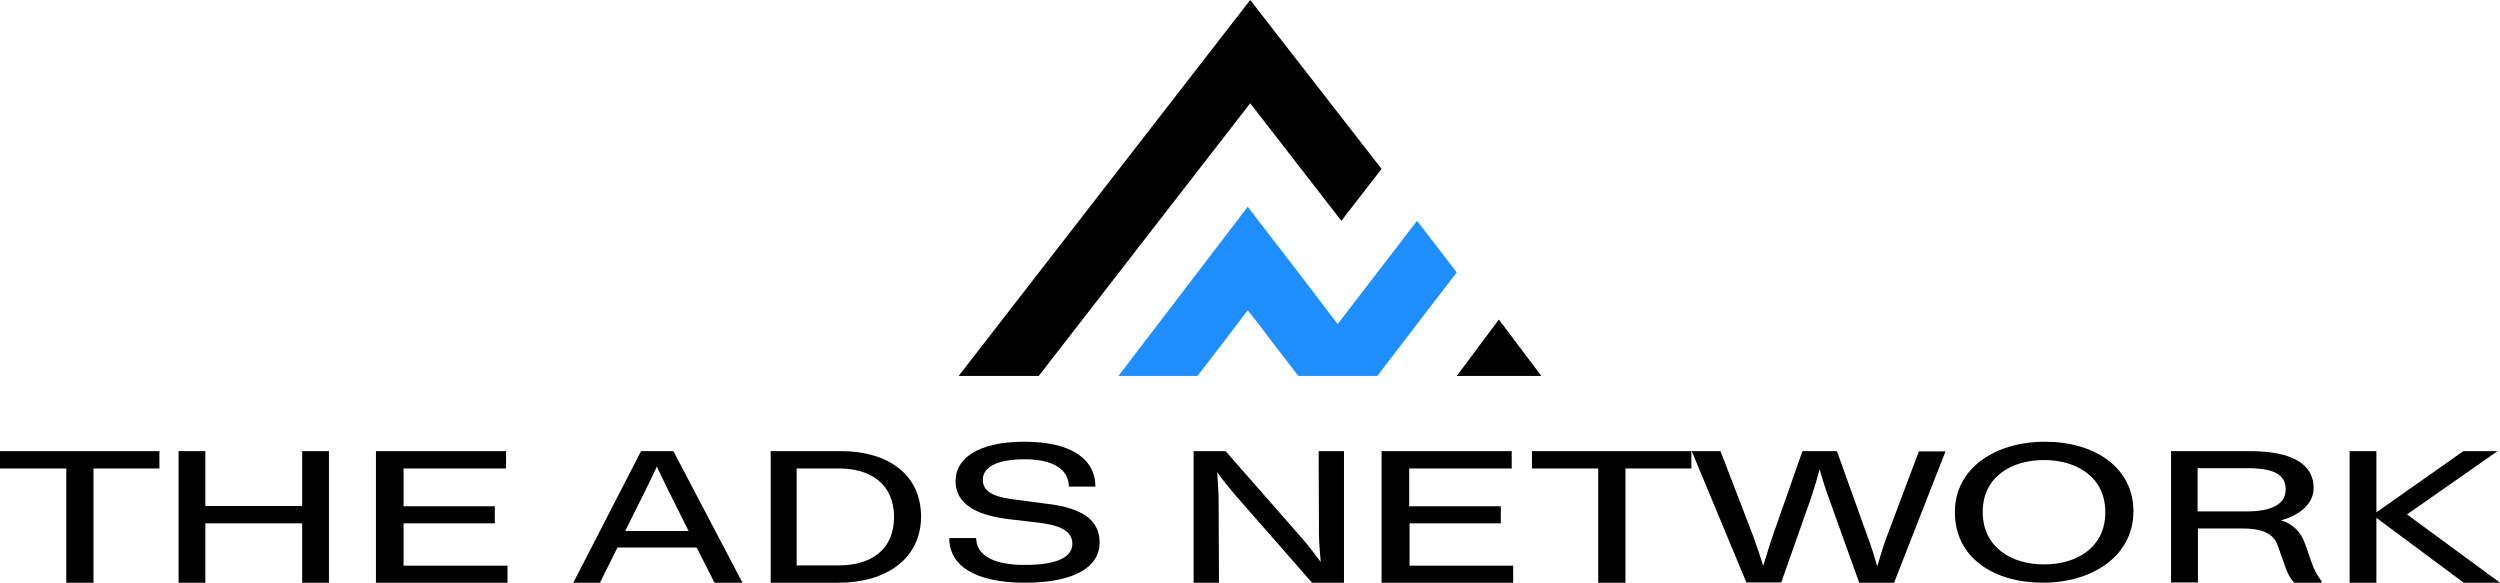
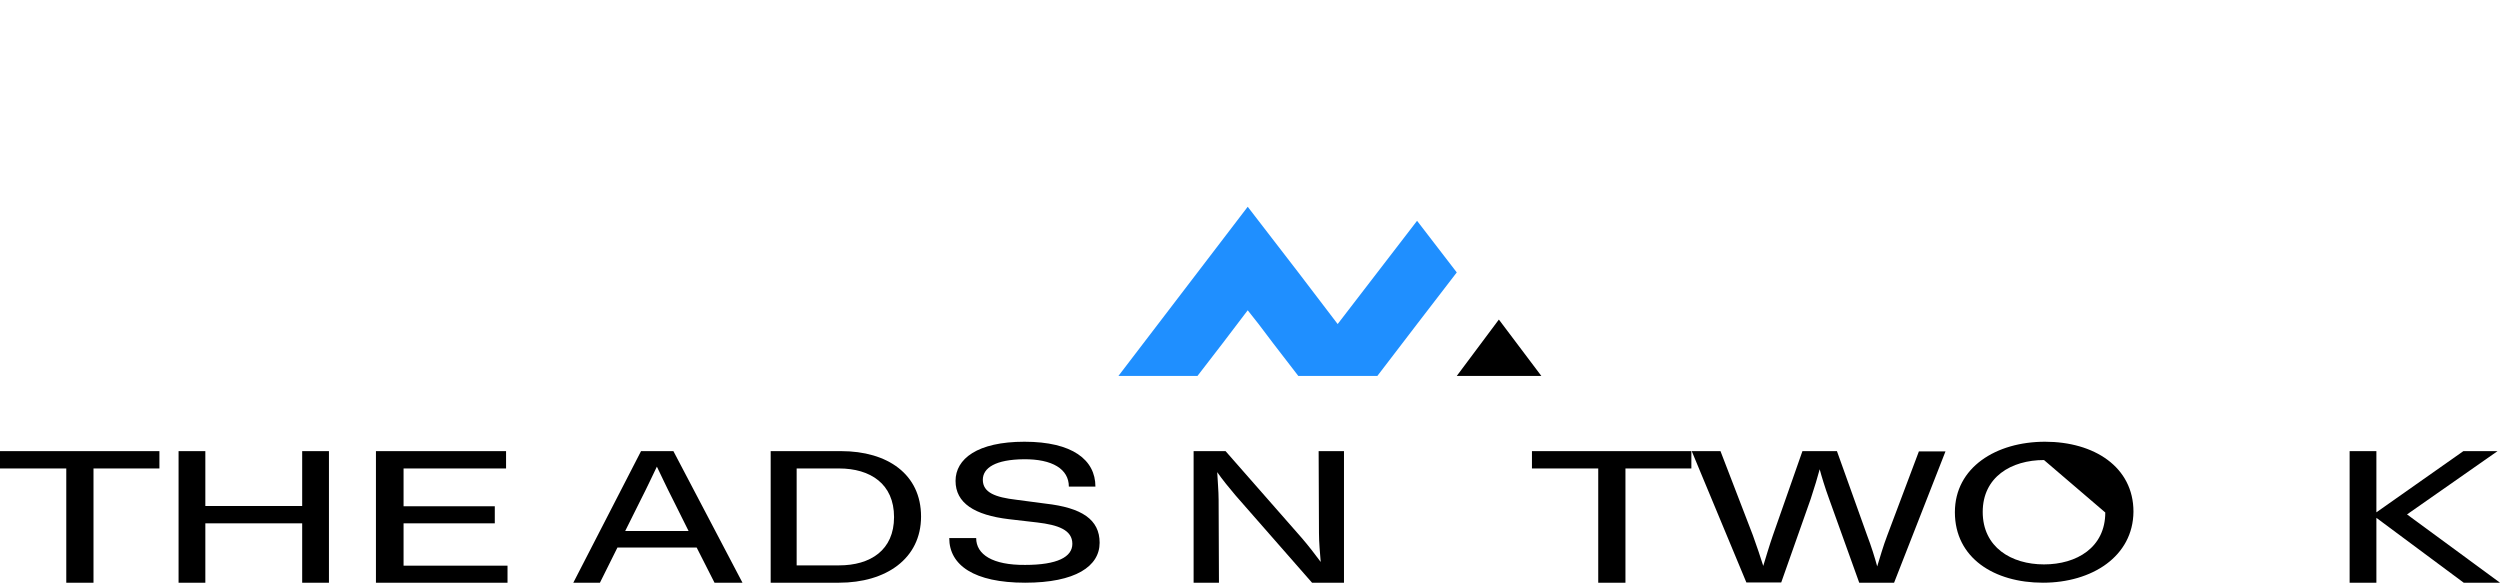
<svg xmlns="http://www.w3.org/2000/svg" width="266" height="62" viewBox="0 0 266 62" fill="none">
  <path fill-rule="evenodd" clip-rule="evenodd" d="M155 28.986L150.776 34.479L146.551 40H138.14L135.449 36.507L133.916 34.479L132.757 33.014L130.103 36.507L127.411 40H119L132.757 22L138.14 28.986L142.327 34.479L146.551 28.986L150.776 23.493L155 28.986Z" fill="#1F8FFF" />
-   <path fill-rule="evenodd" clip-rule="evenodd" d="M133.023 10.986L142.72 23.493L147 17.972L133.023 0L113.818 24.761L102 40H110.523L120.22 27.493L133.023 10.986Z" fill="black" />
  <path fill-rule="evenodd" clip-rule="evenodd" d="M159.48 34L155 40H164L159.48 34Z" fill="black" />
  <path d="M17 49.844H9.948V62H7.052V49.844H0V48H16.962V49.844H17Z" fill="black" />
  <path d="M35 48V62H32.152V55.685H21.848V62H19V48H21.848V53.84H32.152V48H35Z" fill="black" />
  <path d="M54 60.156V62H40V48H53.845V49.844H42.939V53.868H52.646V55.685H42.939V60.184H54V60.156Z" fill="black" />
  <path d="M74.124 58.255H65.697L63.833 62H61L68.207 48H71.649L79 62H76.024L74.124 58.255ZM73.263 56.495L71.578 53.114C70.932 51.856 70.287 50.459 69.892 49.649C69.498 50.459 68.853 51.856 68.207 53.114L66.522 56.495H73.263Z" fill="black" />
  <path d="M98 54.958C98 59.457 94.254 62 89.273 62H82V48H89.491C94.436 48 98 50.459 98 54.958ZM95.127 55.014C95.127 51.493 92.618 49.844 89.273 49.844H84.764V60.156H89.273C92.618 60.156 95.127 58.535 95.127 55.014Z" fill="black" />
  <path d="M117 57.748C117 60.252 114.433 62 109.074 62C103.642 62 101 60.136 101 57.252H103.865C103.865 59 105.614 60.136 109.074 60.107C112.498 60.107 114.098 59.262 114.098 57.864C114.098 56.379 112.572 55.854 110.377 55.592L107.363 55.243C103.679 54.806 101.67 53.524 101.67 51.165C101.67 48.835 103.977 47 109 47C114.098 47 116.553 48.922 116.553 51.777H113.726C113.726 49.913 111.977 48.835 108.926 48.864C105.949 48.893 104.572 49.767 104.572 51.049C104.572 52.417 105.912 52.913 108.144 53.175L111.233 53.583C115.102 54.019 117 55.272 117 57.748Z" fill="black" />
  <path d="M143 48V62H139.6L131.471 52.722C130.806 51.94 130.03 50.99 129.513 50.236C129.55 51.102 129.661 52.248 129.661 53.17L129.697 62H127V48H130.4L138.492 57.222C139.194 58.032 139.97 59.038 140.524 59.792C140.45 58.898 140.339 57.697 140.339 56.719L140.303 48H143Z" fill="black" />
-   <path d="M161 60.156V62H147V48H160.845V49.844H149.939V53.868H159.685V55.685H149.978V60.184H161V60.156Z" fill="black" />
  <path d="M180 49.844H172.948V62H170.052V49.844H163V48H179.962V49.844H180Z" fill="black" />
  <path d="M199.734 60.267C200.001 59.401 200.384 58.06 200.805 56.97L204.17 48.028H207L201.531 62H197.822L194.609 53.058C194.188 51.912 193.806 50.655 193.615 49.928C193.424 50.655 193.041 51.94 192.659 53.086L189.523 61.972H185.813L180 48H183.059L186.501 56.942C186.884 58.004 187.343 59.345 187.61 60.212C187.878 59.345 188.261 58.032 188.643 56.942L191.779 48H195.45L198.663 56.97C199.084 58.06 199.504 59.401 199.734 60.267Z" fill="black" />
-   <path d="M217.369 62C212.197 62 208 59.384 208 54.5C208 49.733 212.385 47 217.594 47C222.803 47 227 49.674 227 54.442C226.963 59.209 222.578 62 217.369 62ZM217.481 48.948C213.996 48.948 210.961 50.75 210.961 54.471C210.961 58.221 213.996 60.052 217.481 60.052C220.966 60.052 224.002 58.25 224.002 54.529C224.039 50.779 220.966 48.948 217.481 48.948Z" fill="black" />
-   <path d="M247 61.805V62H244.101C243.612 61.47 243.311 60.801 243.16 60.327L242.369 58.096C241.918 56.757 240.713 56.227 238.529 56.227H233.861V61.972H231V48H239.358C243.913 48 246.172 49.394 246.172 51.932C246.172 53.55 244.779 54.777 242.708 55.362C243.875 55.725 244.816 56.506 245.306 57.984L245.946 59.825C246.172 60.494 246.548 61.247 247 61.805ZM239.056 54.414C241.579 54.414 243.198 53.717 243.198 52.072C243.198 50.426 241.842 49.813 239.056 49.813H233.824V54.414H239.056Z" fill="black" />
+   <path d="M217.369 62C212.197 62 208 59.384 208 54.5C208 49.733 212.385 47 217.594 47C222.803 47 227 49.674 227 54.442C226.963 59.209 222.578 62 217.369 62ZM217.481 48.948C213.996 48.948 210.961 50.75 210.961 54.471C210.961 58.221 213.996 60.052 217.481 60.052C220.966 60.052 224.002 58.25 224.002 54.529Z" fill="black" />
  <path d="M262.14 62L252.848 55.098V62H250V48H252.848V54.511L262.103 48H265.738L256.108 54.734L266 62H262.14Z" fill="black" />
</svg>